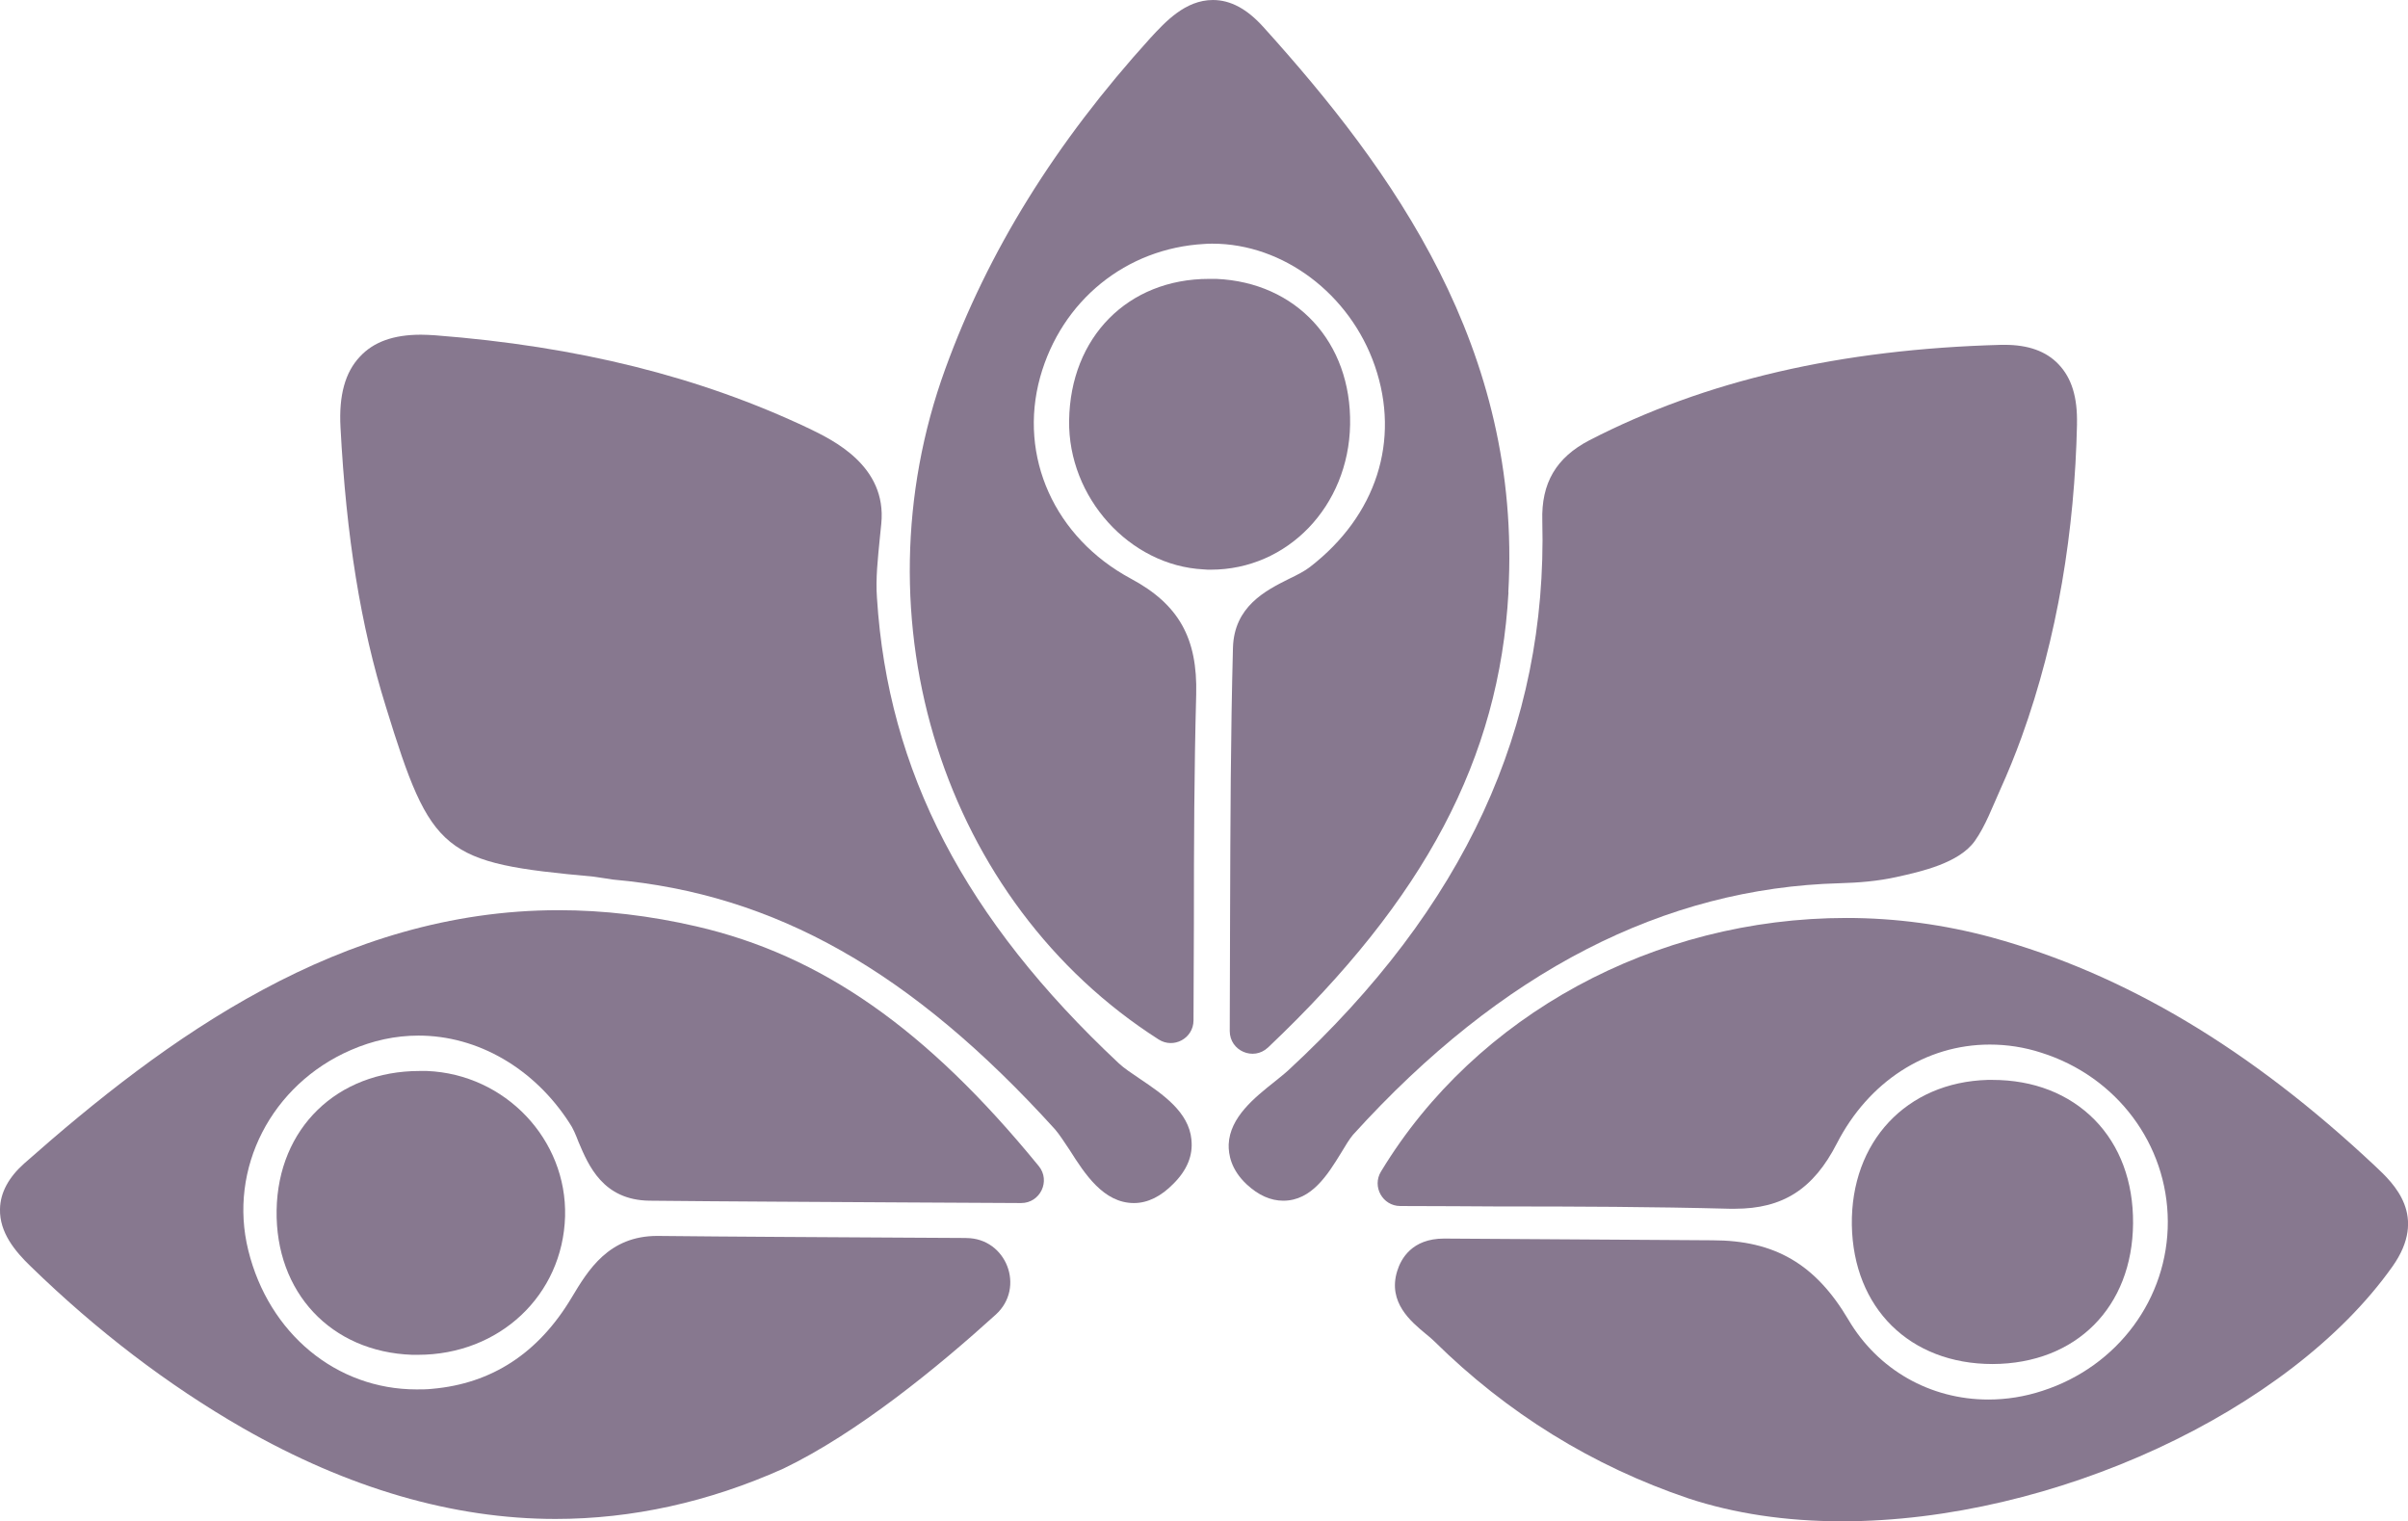
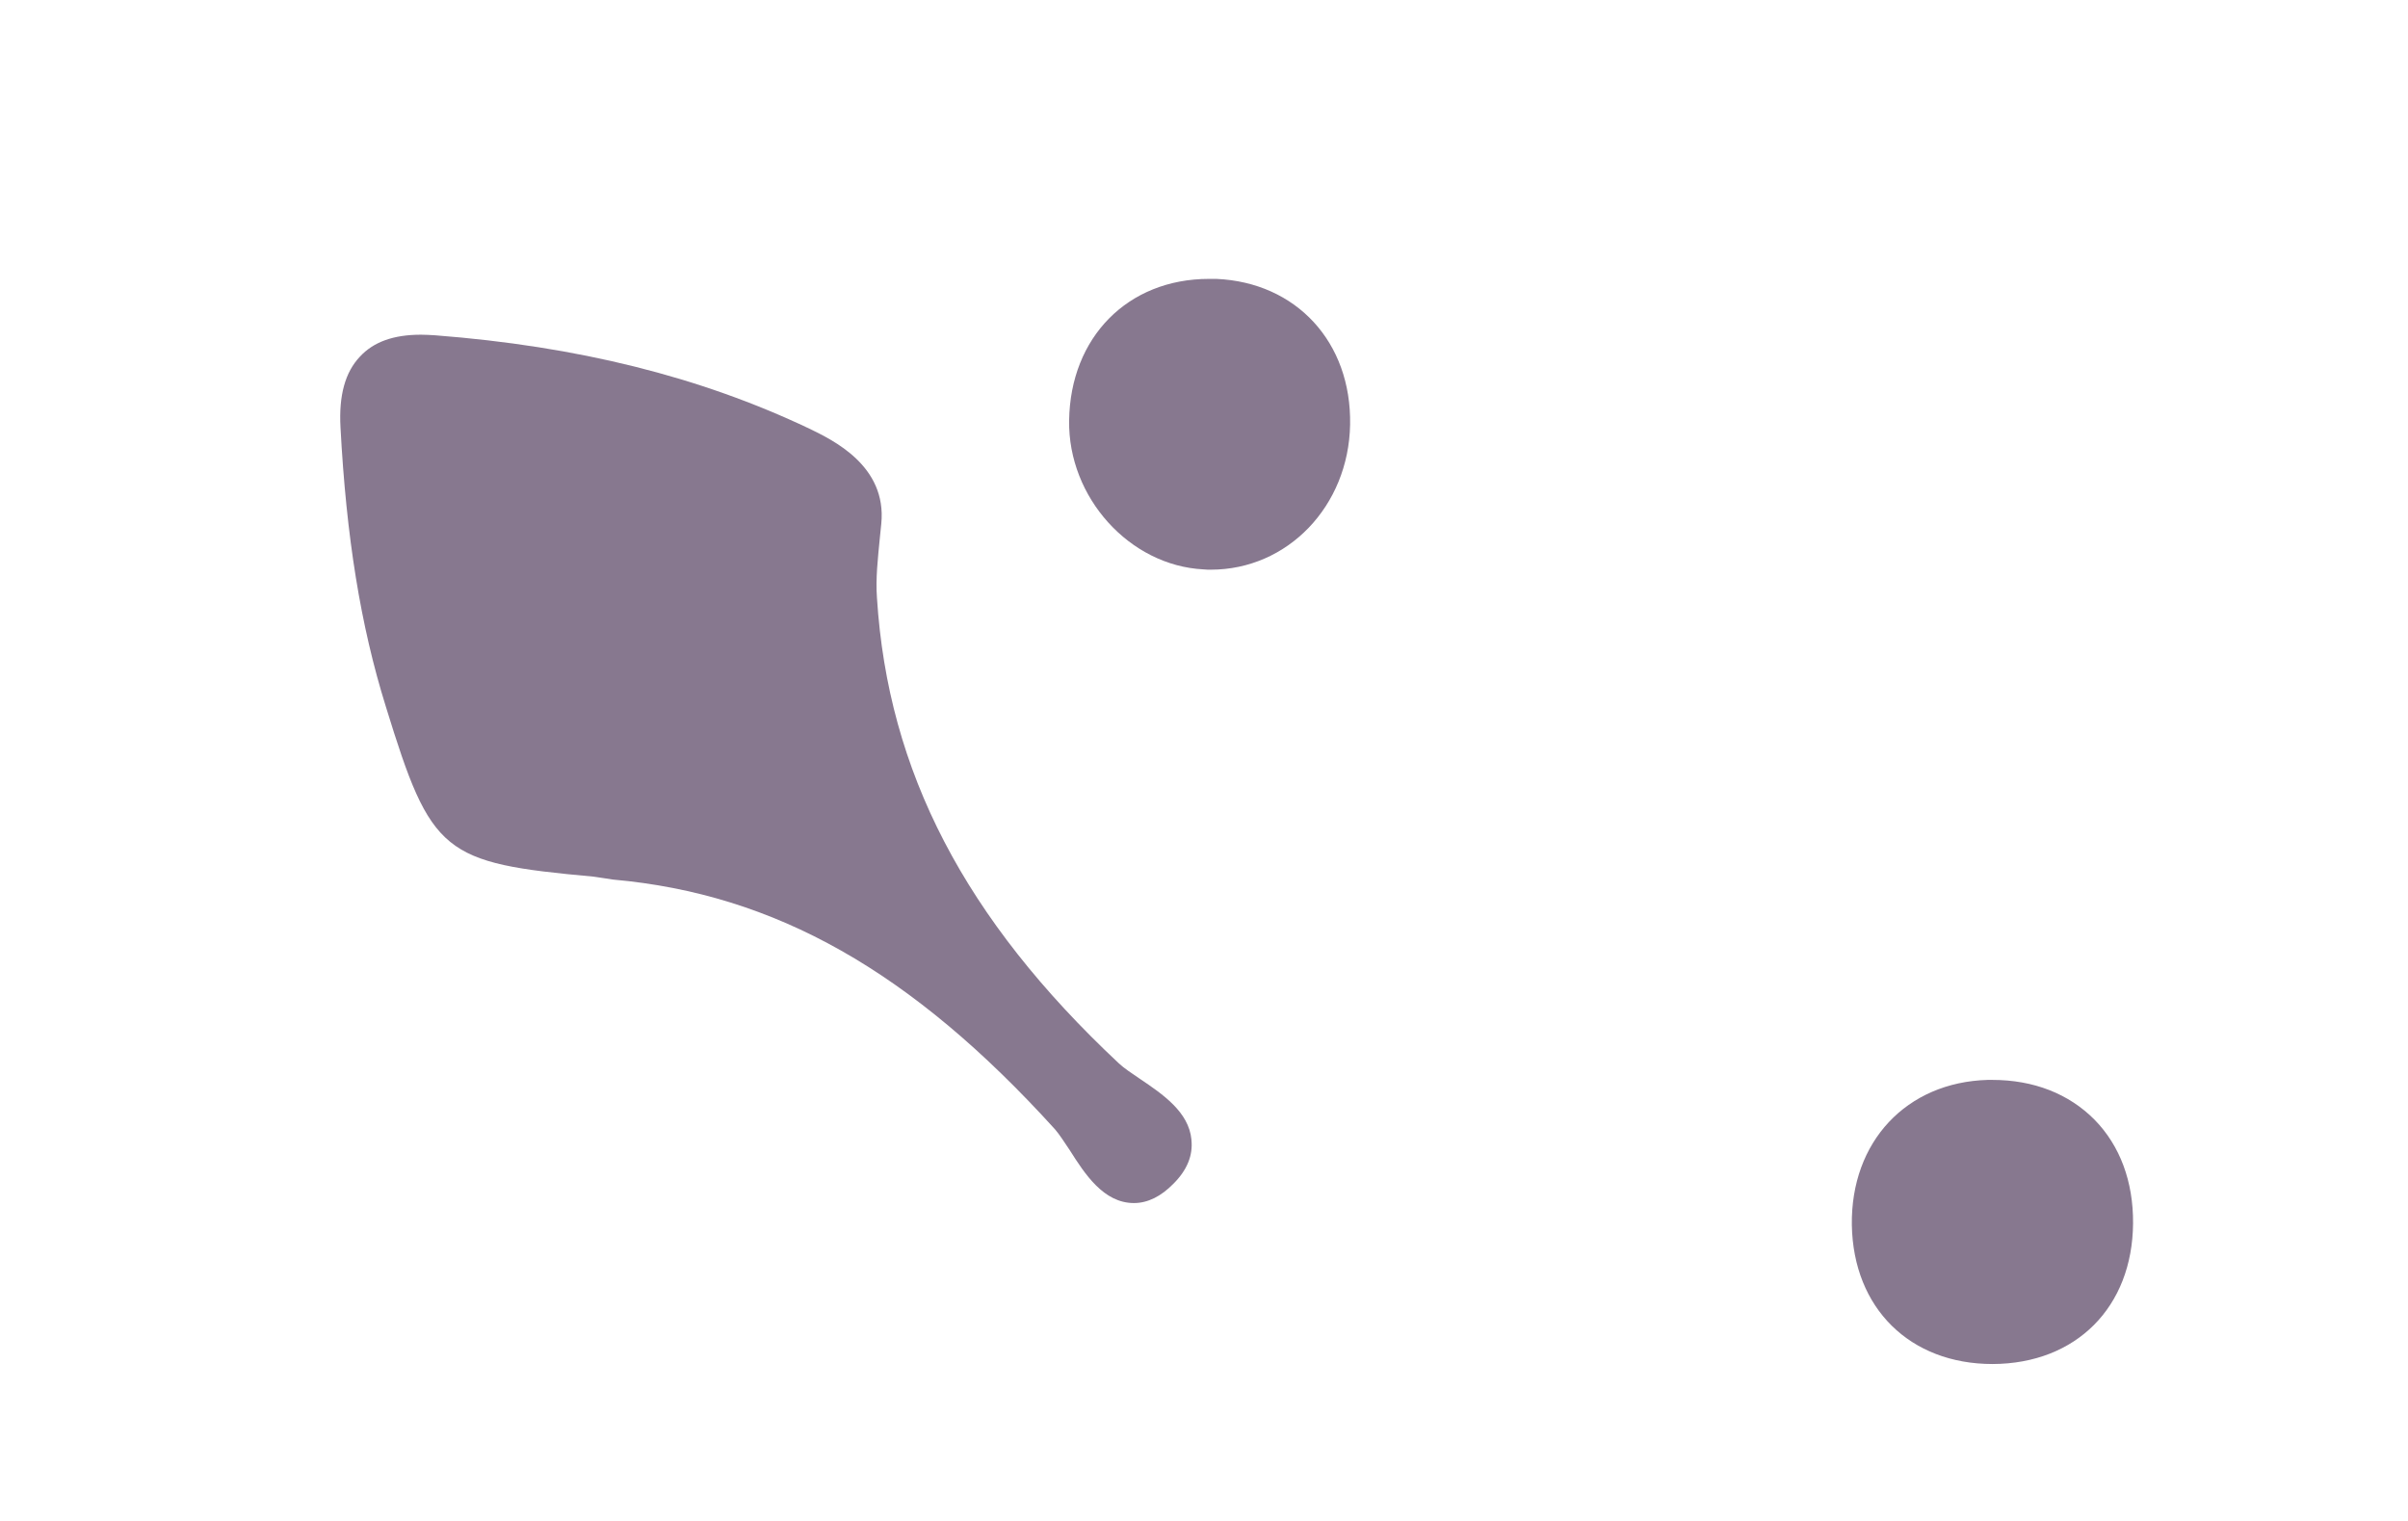
<svg xmlns="http://www.w3.org/2000/svg" id="Layer_2" viewBox="0 0 501.77 316.98">
  <defs>
    <style>.cls-1{fill:#87788f;}</style>
  </defs>
  <g id="Layer_1-2">
    <path class="cls-1" d="M444.48,254.88c-.12,17.47-11.86,29.27-29.27,29.33-17.22,0-29.03-11.62-29.33-28.97-.24-17.35,11.38-29.75,28.31-30.23h.96c8.61,0,15.96,2.89,21.32,8.31,5.3,5.42,8.07,12.89,8.01,21.56Z" />
    <path class="cls-1" d="M281.33,88.47c-.3,16.98-13.01,30.23-29.03,30.23-.48,0-1.02,0-1.51-.06-15.42-.78-28.25-15-28.01-31.02.24-17.35,12.23-29.51,29.15-29.51h1.51c16.68.72,28.19,13.19,27.89,30.35Z" />
-     <path class="cls-1" d="M117.75,253.44c-.48,16.44-13.67,28.85-30.66,28.85h-1.2c-16.92-.6-28.55-13.01-28.25-30.17.3-17.04,12.59-28.97,29.81-28.97h1.51c16.32.66,29.21,14.27,28.79,30.29Z" />
-     <path class="cls-1" d="M201.38,257.96c8.36.04,12.31,10.33,6.12,15.95-12,10.89-28.82,24.67-44.28,32.1-15.6,6.99-31.56,10.48-47.46,10.48-21.32,0-43.24-6.38-65.23-18.97-15.6-8.97-30.41-20.3-44.15-33.67-3.25-3.13-6.5-7.05-6.38-11.92.06-3.43,1.81-6.63,5.06-9.52,29.51-26.08,65.83-52.76,111.36-52.76,9.34,0,19.03,1.14,28.67,3.37,26.08,6.02,48,21.38,71.25,49.81l.11.13c2.53,3.09.31,7.73-3.68,7.71l-24.61-.13c-18.43-.12-35.59-.18-52.82-.36-9.7-.12-12.71-7.35-14.76-12.17-.6-1.57-1.2-3.01-1.93-4.04-7.35-11.38-19.09-18.19-31.44-18.19-4.82,0-9.52,1.02-14.09,3.01-16.56,7.17-25.6,24.69-21.38,41.74,4.28,17.35,18.37,28.97,35.05,28.97,1.08,0,2.17,0,3.25-.12,12.41-1.08,22.16-7.41,29.09-19.03,3.43-5.72,7.71-12.83,17.83-12.83,16.68.18,33.37.24,51.74.36l12.69.07Z" />
    <path class="cls-1" d="M248.26,237.48c.36,3.25-.9,6.32-3.73,9.15-2.59,2.65-5.36,4.04-8.25,4.04-6.32,0-10.24-6.08-13.37-11.02-1.14-1.69-2.17-3.31-3.07-4.34-29.87-32.94-58.3-49.03-92.09-52.04-.66-.09-1.36-.19-2.03-.31l-2.02-.3c-31.46-2.86-33.84-4.69-43.29-35.4-5.3-16.98-8.25-35.47-9.46-58.24-.36-6.62.96-11.44,4.04-14.7,2.83-3.07,6.99-4.58,12.71-4.58.96,0,1.93.06,2.95.12,29.69,2.29,55.17,8.61,77.99,19.45,4.82,2.35,16.2,7.71,15,19.81l-.3,2.95c-.42,4.34-.9,8.49-.6,12.53,2.29,36.14,18.31,66.91,50.41,96.97,1.02.96,2.65,2.05,4.34,3.19,4.82,3.25,10.24,6.93,10.78,12.71Z" />
-     <path class="cls-1" d="M498.51,263.92c-21.44,30.23-70.77,53.06-114.67,53.06-11.74,0-22.46-1.63-31.98-4.76-19.99-6.75-37.82-17.77-53-32.76-.54-.54-1.14-1.02-1.81-1.57-2.95-2.47-7.95-6.5-5.9-13.07.78-2.53,3.07-6.75,9.76-6.75,1.14,0,55.11.36,55.89.36,13.01,0,21.5,4.94,28.37,16.56,6.14,10.42,17.04,16.62,29.15,16.62,3.79,0,7.59-.6,11.26-1.81,15.72-5.06,26.2-19.27,26.14-35.29-.06-16.08-10.66-30.23-26.38-35.17-3.49-1.14-7.11-1.69-10.72-1.69-13.31,0-25.24,7.71-31.86,20.6-4.88,9.52-11.26,13.61-21.26,13.61h-1.08c-16.02-.42-31.8-.48-48.48-.48-3.93-.04-13.24-.07-20.16-.09-3.68-.01-5.93-4.05-4.01-7.19l.08-.13c19.75-32.52,56.91-52.7,96.91-52.7,10.24,0,20.42,1.39,30.23,4.04,27.7,7.59,53.9,23.19,79.98,47.7,3.86,3.61,11.02,10.36,3.55,20.9Z" />
-     <path class="cls-1" d="M432.8,88.35c-.48,22.06-4.03,44.45-11.55,65.24-1.35,3.72-2.84,7.38-4.47,10.98-1.57,3.47-3.06,7.54-5.27,10.65-3.29,4.62-11.17,6.38-16.34,7.52-3.88.86-7.84,1.18-11.8,1.29-36.58.99-70.54,18.31-101.44,52.42-.72.84-1.63,2.35-2.53,3.85-2.71,4.4-6.08,9.88-11.99,9.88-2.65,0-5.18-1.14-7.59-3.37-3.31-3.07-3.85-6.26-3.79-8.37.24-5.66,5.42-9.76,9.58-13.07,1.02-.84,2.05-1.63,2.89-2.41,36.68-33.91,53.96-71.37,52.88-114.43-.24-7.89,2.89-13.19,9.82-16.8,24.21-12.47,52.28-18.97,85.82-19.88h.72c4.88,0,8.61,1.32,11.2,4.04,2.77,2.89,3.98,6.93,3.85,12.47Z" />
-     <path class="cls-1" d="M314.33,123.41c-1.93,34.63-17.41,63.84-50.05,94.8l-.07.06c-3.02,2.84-7.97.69-7.96-3.46.03-8.57.07-19.76.07-24.31.06-19.27.12-37.46.6-55.53.24-8.61,6.81-11.92,11.62-14.33,1.75-.84,3.31-1.63,4.46-2.53,13.79-10.66,18.85-26.32,13.49-41.86-5.18-15-19.09-25.48-33.85-25.48-.6,0-1.14,0-1.69.06-16.32.9-29.75,11.8-34.21,27.76-4.58,16.56,3.01,33.43,18.91,41.98,10,5.36,13.91,12.41,13.61,24.15-.42,15.72-.48,31.26-.48,47.64,0,3.91-.04,13.26-.08,20.27-.02,3.72-4.14,5.96-7.27,3.95h0c-44.81-28.61-63.48-87.39-44.45-139.73,8.91-24.51,22.89-47.04,42.76-68.96,3.07-3.31,7.23-7.89,13.01-7.89,3.67,0,7.11,1.87,10.48,5.6,26.86,29.75,53.96,66.97,51.07,117.81Z" />
  </g>
</svg>